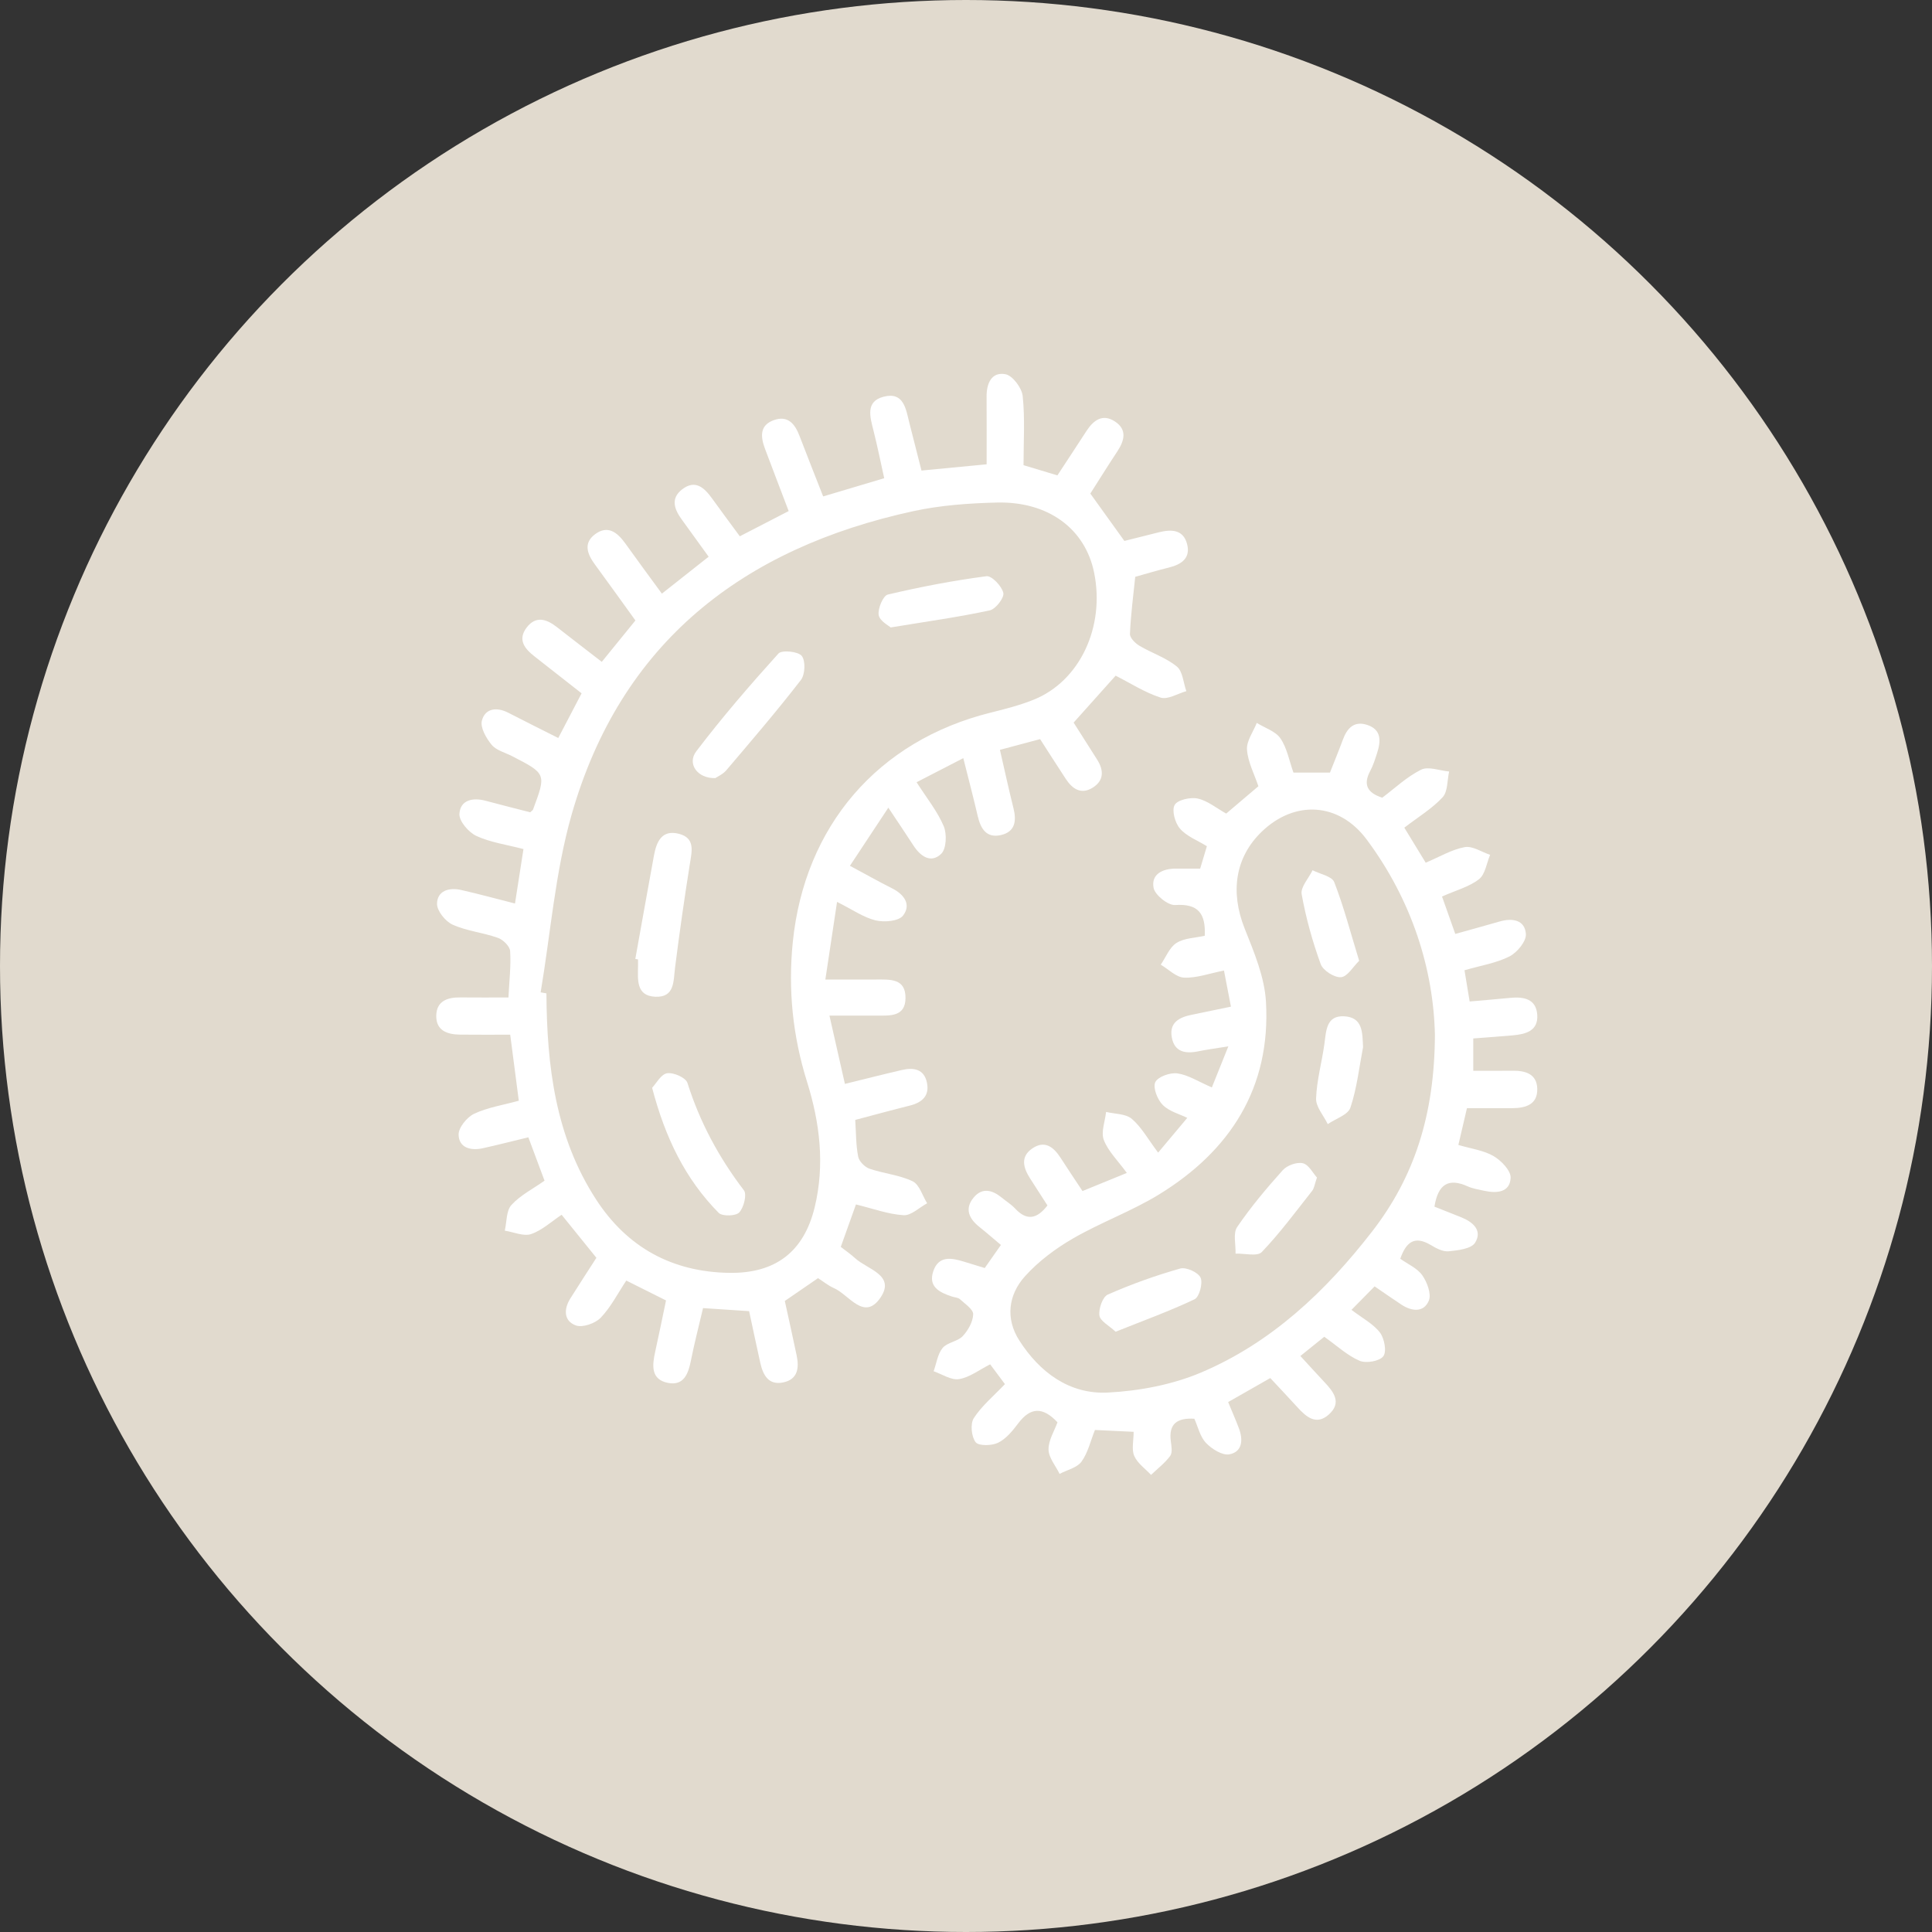
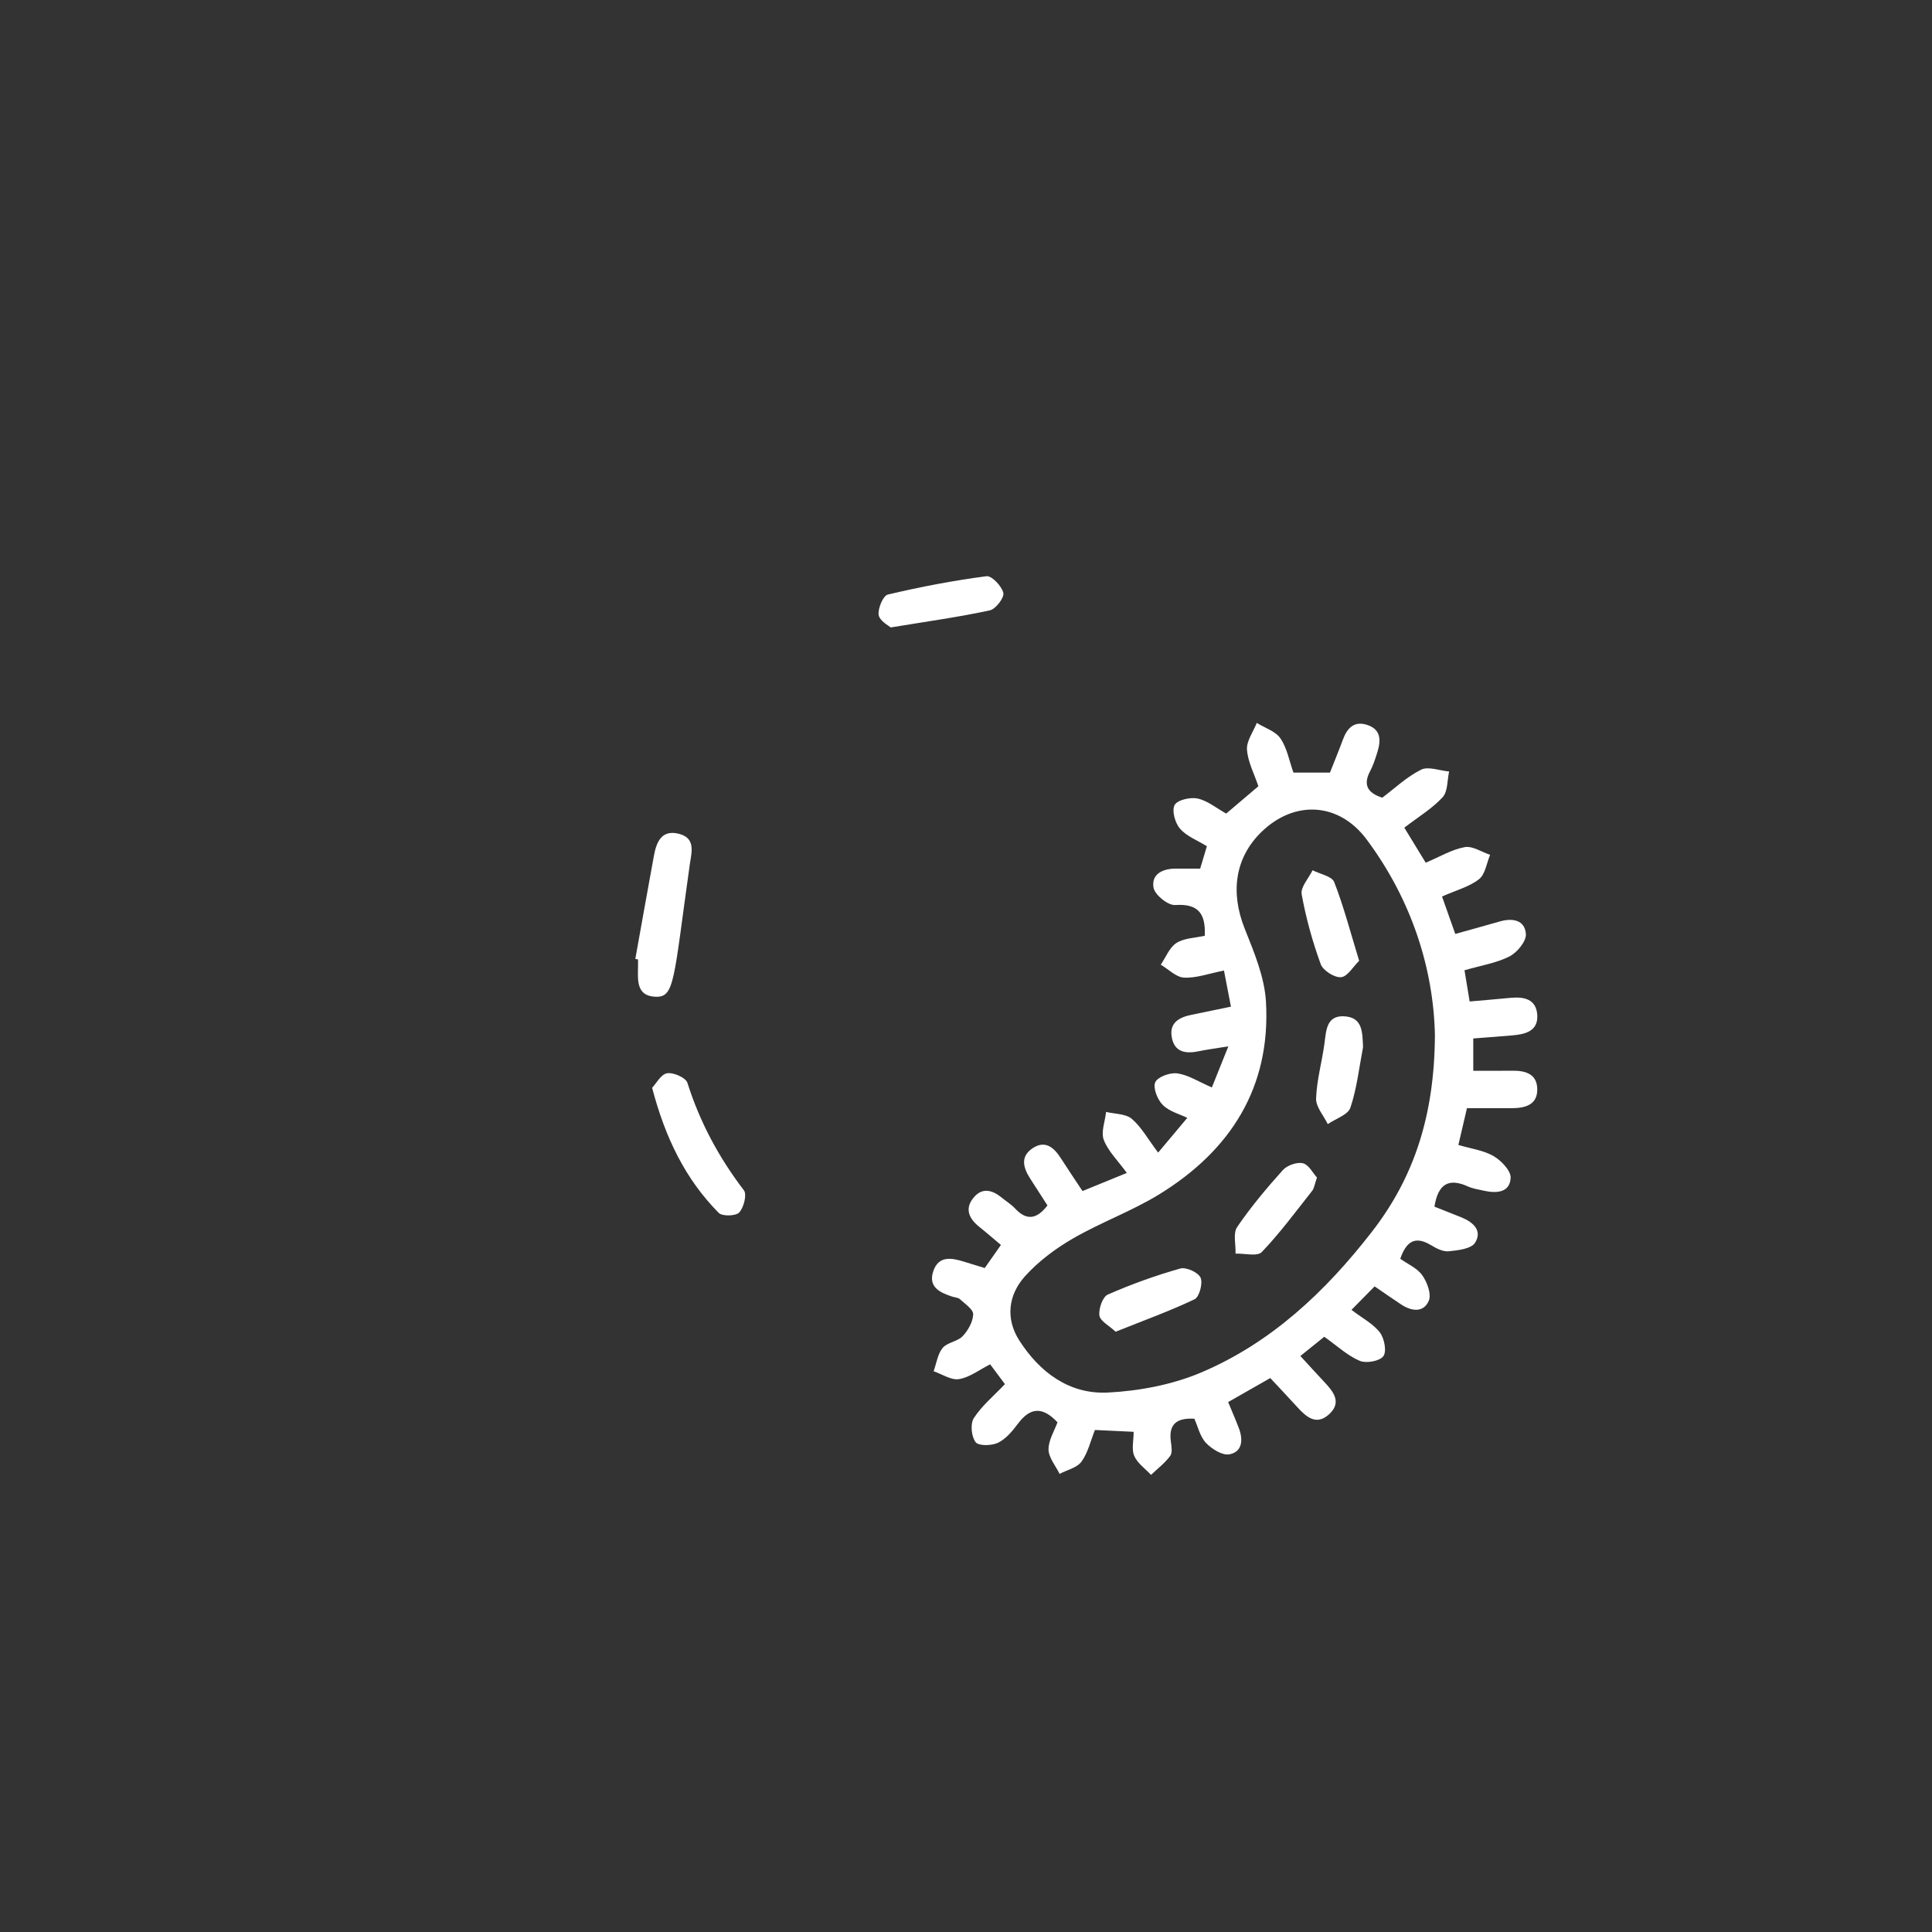
<svg xmlns="http://www.w3.org/2000/svg" width="93" height="93" viewBox="0 0 93 93" fill="none">
  <rect x="0" y="0" width="93" height="93" fill="#333333" stroke="none" />
-   <circle cx="46.5" cy="46.5" r="46.5" fill="#E1DACE" />
  <g clip-path="url(#clip0_204_2721)">
-     <path d="M25.433 54.746C24.643 54.937 23.943 55.117 23.238 55.273C22.662 55.399 22.092 55.256 22.076 54.622C22.067 54.282 22.473 53.781 22.82 53.615C23.46 53.31 24.193 53.2 24.973 52.985C24.836 51.928 24.705 50.919 24.56 49.806C23.713 49.806 22.923 49.812 22.138 49.803C21.528 49.797 20.988 49.606 21 48.894C21.01 48.189 21.535 48.004 22.156 48.013C22.909 48.021 23.661 48.015 24.475 48.015C24.515 47.209 24.602 46.489 24.556 45.781C24.542 45.55 24.216 45.231 23.965 45.144C23.253 44.891 22.469 44.817 21.788 44.51C21.441 44.355 21.033 43.847 21.037 43.505C21.048 42.873 21.617 42.711 22.194 42.84C23.027 43.028 23.854 43.254 24.79 43.492C24.933 42.583 25.062 41.756 25.198 40.871C24.372 40.655 23.603 40.551 22.931 40.239C22.556 40.064 22.094 39.526 22.115 39.177C22.156 38.508 22.755 38.379 23.379 38.547C24.106 38.742 24.836 38.925 25.522 39.101C25.607 39.02 25.646 39.001 25.657 38.972C26.299 37.248 26.299 37.248 24.654 36.4C24.316 36.226 23.891 36.122 23.667 35.853C23.404 35.536 23.108 35.018 23.197 34.686C23.354 34.097 23.907 34.021 24.467 34.309C25.256 34.717 26.052 35.111 26.873 35.525C27.258 34.788 27.609 34.118 27.996 33.374C27.242 32.781 26.49 32.189 25.733 31.6C25.256 31.227 24.902 30.796 25.354 30.205C25.793 29.631 26.305 29.797 26.796 30.178C27.503 30.73 28.214 31.277 28.968 31.859C29.509 31.194 30.027 30.555 30.587 29.867C29.928 28.955 29.291 28.062 28.641 27.177C28.278 26.684 28.065 26.157 28.634 25.724C29.254 25.254 29.716 25.627 30.1 26.159C30.661 26.945 31.235 27.72 31.861 28.576C32.611 27.983 33.326 27.42 34.112 26.798C33.662 26.176 33.245 25.594 32.823 25.015C32.464 24.524 32.263 24 32.833 23.558C33.473 23.063 33.907 23.482 34.282 24.002C34.704 24.588 35.137 25.169 35.612 25.815C36.383 25.418 37.135 25.03 37.964 24.601C37.577 23.583 37.197 22.595 36.824 21.602C36.613 21.036 36.551 20.474 37.249 20.224C37.923 19.983 38.265 20.402 38.486 20.984C38.853 21.944 39.234 22.899 39.624 23.896C40.615 23.6 41.526 23.328 42.563 23.02C42.391 22.244 42.237 21.482 42.047 20.727C41.881 20.068 41.649 19.324 42.536 19.096C43.508 18.845 43.607 19.691 43.775 20.362C43.966 21.121 44.163 21.88 44.357 22.651C45.445 22.547 46.432 22.452 47.493 22.35C47.493 21.221 47.499 20.155 47.491 19.09C47.486 18.451 47.735 17.888 48.4 18.014C48.742 18.078 49.188 18.673 49.229 19.065C49.343 20.153 49.269 21.262 49.269 22.392C49.832 22.561 50.319 22.706 50.9 22.883C51.36 22.18 51.832 21.471 52.294 20.754C52.632 20.232 53.071 19.898 53.668 20.288C54.267 20.68 54.128 21.208 53.784 21.73C53.328 22.418 52.895 23.117 52.485 23.759C53.051 24.547 53.569 25.268 54.124 26.039C54.661 25.904 55.225 25.762 55.79 25.621C56.377 25.476 56.951 25.48 57.139 26.176C57.326 26.864 56.874 27.171 56.265 27.32C55.73 27.451 55.202 27.612 54.646 27.766C54.553 28.68 54.431 29.596 54.392 30.514C54.383 30.701 54.644 30.964 54.847 31.084C55.44 31.436 56.126 31.656 56.65 32.085C56.934 32.317 56.963 32.866 57.106 33.27C56.688 33.386 56.209 33.691 55.865 33.579C55.092 33.328 54.387 32.87 53.703 32.524C53.013 33.295 52.373 34.01 51.681 34.783C52.041 35.349 52.429 35.955 52.812 36.564C53.134 37.072 53.15 37.569 52.603 37.913C52.044 38.265 51.621 37.979 51.302 37.492C50.887 36.86 50.483 36.224 50.067 35.579C49.414 35.753 48.821 35.911 48.133 36.095C48.351 37.036 48.55 37.969 48.782 38.891C48.939 39.509 48.873 40.039 48.181 40.197C47.486 40.357 47.205 39.89 47.064 39.281C46.863 38.41 46.633 37.544 46.37 36.495C45.596 36.893 44.892 37.256 44.121 37.654C44.614 38.425 45.124 39.053 45.427 39.768C45.586 40.145 45.557 40.858 45.306 41.101C44.807 41.579 44.303 41.219 43.962 40.688C43.607 40.139 43.24 39.598 42.762 38.879C42.115 39.857 41.541 40.725 40.913 41.677C41.682 42.089 42.308 42.444 42.948 42.765C43.535 43.059 43.874 43.557 43.466 44.077C43.255 44.346 42.561 44.404 42.146 44.303C41.564 44.162 41.037 43.785 40.293 43.414C40.101 44.693 39.927 45.849 39.73 47.151C40.666 47.151 41.417 47.148 42.167 47.151C42.832 47.153 43.599 47.08 43.588 48.048C43.578 48.947 42.849 48.887 42.219 48.889C41.533 48.892 40.845 48.889 39.927 48.889C40.188 50.048 40.424 51.082 40.671 52.175C41.68 51.928 42.542 51.708 43.41 51.507C43.972 51.377 44.482 51.451 44.62 52.116C44.751 52.746 44.388 53.07 43.804 53.217C42.94 53.432 42.08 53.669 41.168 53.909C41.209 54.525 41.199 55.111 41.309 55.673C41.352 55.901 41.624 56.179 41.854 56.257C42.536 56.494 43.29 56.554 43.93 56.863C44.258 57.02 44.403 57.557 44.629 57.922C44.249 58.127 43.858 58.521 43.491 58.496C42.747 58.448 42.018 58.177 41.203 57.978C40.969 58.635 40.731 59.296 40.472 60.021C40.702 60.202 40.952 60.371 41.174 60.575C41.754 61.103 43.108 61.377 42.393 62.448C41.605 63.626 40.874 62.324 40.142 62.005C39.862 61.882 39.62 61.679 39.377 61.526C38.832 61.899 38.325 62.247 37.778 62.624C37.968 63.497 38.165 64.367 38.347 65.24C38.472 65.835 38.414 66.394 37.705 66.544C36.992 66.693 36.731 66.191 36.598 65.605C36.418 64.799 36.25 63.99 36.06 63.114C35.336 63.066 34.63 63.02 33.842 62.968C33.639 63.833 33.424 64.66 33.258 65.495C33.133 66.129 32.914 66.714 32.16 66.569C31.328 66.409 31.391 65.735 31.536 65.082C31.714 64.276 31.878 63.468 32.06 62.599C31.428 62.282 30.823 61.98 30.147 61.642C29.737 62.26 29.405 62.921 28.916 63.431C28.653 63.704 28.046 63.918 27.721 63.802C27.138 63.592 27.128 63.022 27.455 62.502C27.859 61.86 28.272 61.225 28.709 60.546C28.162 59.87 27.625 59.207 27.035 58.475C26.544 58.8 26.096 59.223 25.565 59.404C25.203 59.526 24.726 59.306 24.299 59.24C24.396 58.819 24.365 58.282 24.618 58.005C25.045 57.534 25.652 57.23 26.212 56.834C25.951 56.141 25.715 55.503 25.433 54.746ZM26.025 47.768C26.119 47.785 26.21 47.801 26.303 47.818C26.324 51.31 26.734 54.718 28.69 57.733C30.187 60.042 32.35 61.232 35.113 61.271C37.328 61.302 38.698 60.258 39.218 58.106C39.709 56.071 39.467 54.054 38.851 52.085C38.161 49.88 37.929 47.65 38.163 45.343C38.731 39.766 42.252 35.658 47.681 34.305C48.382 34.131 49.09 33.95 49.758 33.681C51.977 32.79 53.2 30.18 52.667 27.563C52.238 25.457 50.464 24.128 47.98 24.191C46.641 24.224 45.279 24.321 43.974 24.603C35.753 26.387 29.874 30.93 27.509 39.237C26.724 42 26.504 44.92 26.025 47.768Z" fill="white" />
    <path d="M70.052 44.956C70.807 44.745 71.497 44.558 72.183 44.359C72.8 44.179 73.403 44.278 73.451 44.96C73.476 45.31 73.032 45.849 72.663 46.038C72.033 46.359 71.296 46.473 70.496 46.705C70.577 47.192 70.651 47.65 70.744 48.208C71.412 48.15 72.054 48.096 72.699 48.034C73.345 47.972 73.944 48.079 73.998 48.848C74.052 49.628 73.436 49.785 72.813 49.839C72.201 49.893 71.588 49.936 70.918 49.988C70.918 50.515 70.918 50.952 70.918 51.543C71.532 51.543 72.174 51.549 72.815 51.541C73.428 51.534 73.975 51.696 73.998 52.399C74.023 53.174 73.436 53.34 72.79 53.344C72.073 53.348 71.356 53.344 70.614 53.344C70.467 53.978 70.342 54.504 70.201 55.114C70.813 55.296 71.416 55.371 71.897 55.651C72.266 55.866 72.734 56.355 72.717 56.699C72.682 57.408 72.042 57.45 71.449 57.321C71.18 57.263 70.9 57.219 70.651 57.108C69.737 56.695 69.225 56.987 69.049 58.084C69.455 58.245 69.888 58.417 70.322 58.589C70.896 58.817 71.376 59.226 71.004 59.823C70.819 60.117 70.177 60.189 69.729 60.233C69.451 60.26 69.126 60.084 68.863 59.926C68.073 59.458 67.677 59.814 67.404 60.592C67.766 60.851 68.222 61.045 68.465 61.389C68.699 61.723 68.912 62.295 68.778 62.612C68.533 63.191 67.957 63.128 67.46 62.801C67.058 62.536 66.664 62.26 66.169 61.922C65.814 62.283 65.462 62.641 65.056 63.052C65.584 63.456 66.102 63.723 66.424 64.142C66.639 64.424 66.759 65.058 66.589 65.284C66.409 65.524 65.763 65.638 65.448 65.504C64.859 65.253 64.364 64.784 63.746 64.347C63.39 64.635 63.025 64.929 62.596 65.273C63.002 65.715 63.365 66.117 63.736 66.511C64.19 66.992 64.615 67.514 63.958 68.096C63.363 68.623 62.884 68.212 62.461 67.748C62.045 67.292 61.62 66.842 61.147 66.335C60.464 66.724 59.819 67.091 59.119 67.491C59.305 67.945 59.485 68.347 59.639 68.76C59.846 69.311 59.803 69.891 59.175 70.007C58.837 70.069 58.329 69.748 58.051 69.456C57.763 69.151 57.664 68.672 57.492 68.293C56.655 68.243 56.253 68.544 56.358 69.369C56.389 69.605 56.447 69.918 56.331 70.08C56.078 70.426 55.722 70.695 55.407 70.996C55.127 70.695 54.754 70.438 54.599 70.084C54.462 69.771 54.57 69.35 54.57 68.923C53.903 68.892 53.333 68.863 52.707 68.834C52.493 69.365 52.371 69.931 52.058 70.36C51.843 70.654 51.366 70.757 51.005 70.948C50.815 70.556 50.479 70.169 50.473 69.775C50.467 69.329 50.755 68.88 50.904 68.465C50.191 67.705 49.598 67.736 49.008 68.523C48.742 68.878 48.427 69.261 48.046 69.448C47.742 69.597 47.111 69.611 46.964 69.423C46.759 69.155 46.699 68.54 46.875 68.264C47.261 67.669 47.835 67.195 48.374 66.627C48.135 66.308 47.918 66.016 47.663 65.674C47.138 65.939 46.674 66.304 46.164 66.386C45.787 66.449 45.352 66.148 44.942 66.007C45.078 65.626 45.135 65.178 45.375 64.886C45.599 64.617 46.092 64.579 46.339 64.32C46.6 64.044 46.834 63.628 46.846 63.265C46.852 63.029 46.455 62.766 46.212 62.542C46.121 62.457 45.955 62.455 45.825 62.411C45.226 62.216 44.666 61.939 44.929 61.18C45.188 60.43 45.81 60.55 46.405 60.733C46.73 60.832 47.053 60.931 47.402 61.039C47.659 60.672 47.893 60.339 48.181 59.928C47.824 59.63 47.497 59.342 47.155 59.07C46.658 58.676 46.415 58.202 46.861 57.655C47.275 57.147 47.768 57.278 48.224 57.653C48.438 57.829 48.68 57.976 48.865 58.175C49.43 58.784 49.924 58.674 50.421 58.026C50.148 57.601 49.868 57.168 49.59 56.734C49.261 56.222 49.101 55.684 49.692 55.282C50.291 54.871 50.719 55.215 51.055 55.737C51.389 56.256 51.733 56.768 52.108 57.333C52.812 57.045 53.469 56.776 54.242 56.461C53.816 55.874 53.347 55.425 53.134 54.875C52.987 54.496 53.196 53.98 53.243 53.524C53.664 53.626 54.187 53.607 54.481 53.858C54.943 54.249 55.25 54.822 55.749 55.483C56.23 54.911 56.675 54.376 57.152 53.81C56.798 53.634 56.292 53.508 55.973 53.19C55.716 52.935 55.49 52.361 55.61 52.096C55.73 51.833 56.327 51.619 56.675 51.669C57.2 51.744 57.689 52.067 58.335 52.345C58.578 51.739 58.812 51.155 59.129 50.367C58.516 50.467 58.091 50.523 57.674 50.608C57.053 50.736 56.53 50.635 56.406 49.932C56.277 49.219 56.773 48.966 57.372 48.846C57.968 48.726 58.565 48.6 59.253 48.457C59.131 47.824 59.032 47.304 58.918 46.718C58.201 46.861 57.593 47.087 56.999 47.06C56.615 47.043 56.248 46.656 55.875 46.436C56.122 46.077 56.296 45.603 56.634 45.389C57.015 45.151 57.546 45.147 57.993 45.045C58.043 43.974 57.68 43.489 56.566 43.565C56.224 43.588 55.594 43.08 55.529 42.736C55.407 42.077 55.967 41.81 56.603 41.812C56.98 41.814 57.355 41.812 57.772 41.812C57.883 41.437 57.981 41.12 58.095 40.734C57.639 40.452 57.121 40.258 56.802 39.889C56.563 39.615 56.396 39.014 56.543 38.749C56.677 38.504 57.303 38.363 57.654 38.44C58.132 38.545 58.557 38.902 59.025 39.163C59.548 38.72 60.041 38.301 60.575 37.847C60.379 37.261 60.07 36.684 60.026 36.09C59.995 35.673 60.327 35.229 60.497 34.798C60.886 35.041 61.4 35.198 61.636 35.544C61.956 36.011 62.059 36.624 62.262 37.19C62.839 37.19 63.386 37.19 64.02 37.19C64.223 36.676 64.442 36.145 64.641 35.607C64.844 35.053 65.18 34.691 65.804 34.892C66.511 35.12 66.473 35.677 66.289 36.249C66.194 36.543 66.1 36.846 65.955 37.117C65.615 37.756 65.802 38.162 66.538 38.398C67.12 37.963 67.709 37.399 68.405 37.051C68.753 36.877 69.3 37.097 69.756 37.138C69.661 37.561 69.696 38.104 69.441 38.38C68.933 38.927 68.266 39.329 67.599 39.841C67.943 40.403 68.274 40.946 68.629 41.528C69.302 41.244 69.882 40.892 70.506 40.778C70.879 40.709 71.319 41.012 71.729 41.149C71.559 41.551 71.495 42.087 71.194 42.322C70.722 42.691 70.09 42.854 69.414 43.155C69.621 43.748 69.82 44.309 70.052 44.956ZM69.072 49.825C69.008 46.687 67.978 43.342 65.777 40.398C64.455 38.63 62.333 38.5 60.743 40.027C59.454 41.265 59.214 42.935 59.912 44.693C60.366 45.833 60.874 47.035 60.94 48.233C61.174 52.349 59.228 55.387 55.799 57.493C54.483 58.301 52.999 58.836 51.658 59.611C50.809 60.102 49.982 60.718 49.331 61.445C48.535 62.335 48.394 63.477 49.064 64.523C50.048 66.061 51.476 67.126 53.328 67.033C54.841 66.956 56.427 66.656 57.815 66.069C61.195 64.637 63.808 62.169 66.038 59.294C68.079 56.668 69.053 53.667 69.072 49.825Z" fill="white" />
-     <path d="M30.582 46.16C30.881 44.502 31.173 42.844 31.478 41.188C31.6 40.525 31.853 39.922 32.684 40.137C33.467 40.34 33.308 40.964 33.21 41.571C32.945 43.236 32.707 44.904 32.495 46.575C32.412 47.232 32.485 48.021 31.544 47.98C30.61 47.938 30.705 47.153 30.713 46.494C30.715 46.39 30.713 46.287 30.713 46.183C30.67 46.177 30.626 46.168 30.582 46.16Z" fill="white" />
+     <path d="M30.582 46.16C30.881 44.502 31.173 42.844 31.478 41.188C31.6 40.525 31.853 39.922 32.684 40.137C33.467 40.34 33.308 40.964 33.21 41.571C32.412 47.232 32.485 48.021 31.544 47.98C30.61 47.938 30.705 47.153 30.713 46.494C30.715 46.39 30.713 46.287 30.713 46.183C30.67 46.177 30.626 46.168 30.582 46.16Z" fill="white" />
    <path d="M31.391 52.363C31.587 52.156 31.817 51.711 32.112 51.663C32.419 51.613 33.011 51.874 33.09 52.125C33.689 54.019 34.605 55.721 35.809 57.298C35.962 57.499 35.805 58.125 35.583 58.364C35.419 58.54 34.769 58.558 34.596 58.384C32.988 56.757 32.021 54.766 31.391 52.363Z" fill="white" />
-     <path d="M34.433 37.455C33.567 37.48 33.065 36.761 33.515 36.168C34.754 34.537 36.097 32.981 37.471 31.459C37.635 31.279 38.418 31.356 38.592 31.571C38.783 31.808 38.758 32.467 38.553 32.732C37.403 34.22 36.176 35.65 34.957 37.084C34.791 37.275 34.532 37.387 34.433 37.455Z" fill="white" />
    <path d="M42.876 30.203C42.786 30.12 42.345 29.895 42.297 29.604C42.248 29.296 42.509 28.674 42.737 28.62C44.303 28.249 45.891 27.946 47.486 27.737C47.735 27.704 48.224 28.214 48.297 28.541C48.349 28.773 47.93 29.318 47.646 29.381C46.171 29.7 44.672 29.907 42.876 30.203Z" fill="white" />
    <path d="M63.394 56.683C63.282 57.002 63.263 57.195 63.164 57.321C62.374 58.322 61.616 59.352 60.737 60.27C60.524 60.494 59.908 60.33 59.475 60.345C59.492 59.912 59.347 59.371 59.552 59.066C60.209 58.1 60.967 57.199 61.748 56.328C61.956 56.096 62.43 55.926 62.716 55.995C62.998 56.061 63.199 56.469 63.394 56.683Z" fill="white" />
    <path d="M65.425 46.249C65.135 46.531 64.863 47.014 64.552 47.039C64.233 47.066 63.684 46.716 63.574 46.409C63.178 45.319 62.863 44.187 62.658 43.047C62.596 42.703 62.996 42.278 63.182 41.891C63.543 42.075 64.115 42.179 64.225 42.461C64.683 43.638 65.002 44.867 65.425 46.249Z" fill="white" />
    <path d="M65.613 50.407C65.425 51.383 65.317 52.386 65.004 53.319C64.888 53.665 64.291 53.852 63.914 54.111C63.715 53.698 63.338 53.282 63.352 52.877C63.383 51.994 63.634 51.122 63.754 50.239C63.839 49.613 63.843 48.879 64.699 48.921C65.613 48.966 65.578 49.715 65.613 50.407Z" fill="white" />
    <path d="M53.702 64.105C53.386 63.808 52.96 63.593 52.922 63.323C52.879 63 53.076 62.426 53.326 62.316C54.456 61.819 55.627 61.398 56.814 61.062C57.094 60.983 57.68 61.248 57.792 61.504C57.91 61.769 57.732 62.432 57.504 62.542C56.3 63.114 55.038 63.57 53.702 64.105Z" fill="white" />
  </g>
  <defs>
    <clipPath id="clip0_204_2721">
      <rect width="53" height="53" fill="white" transform="translate(21 18)" />
    </clipPath>
  </defs>
</svg>